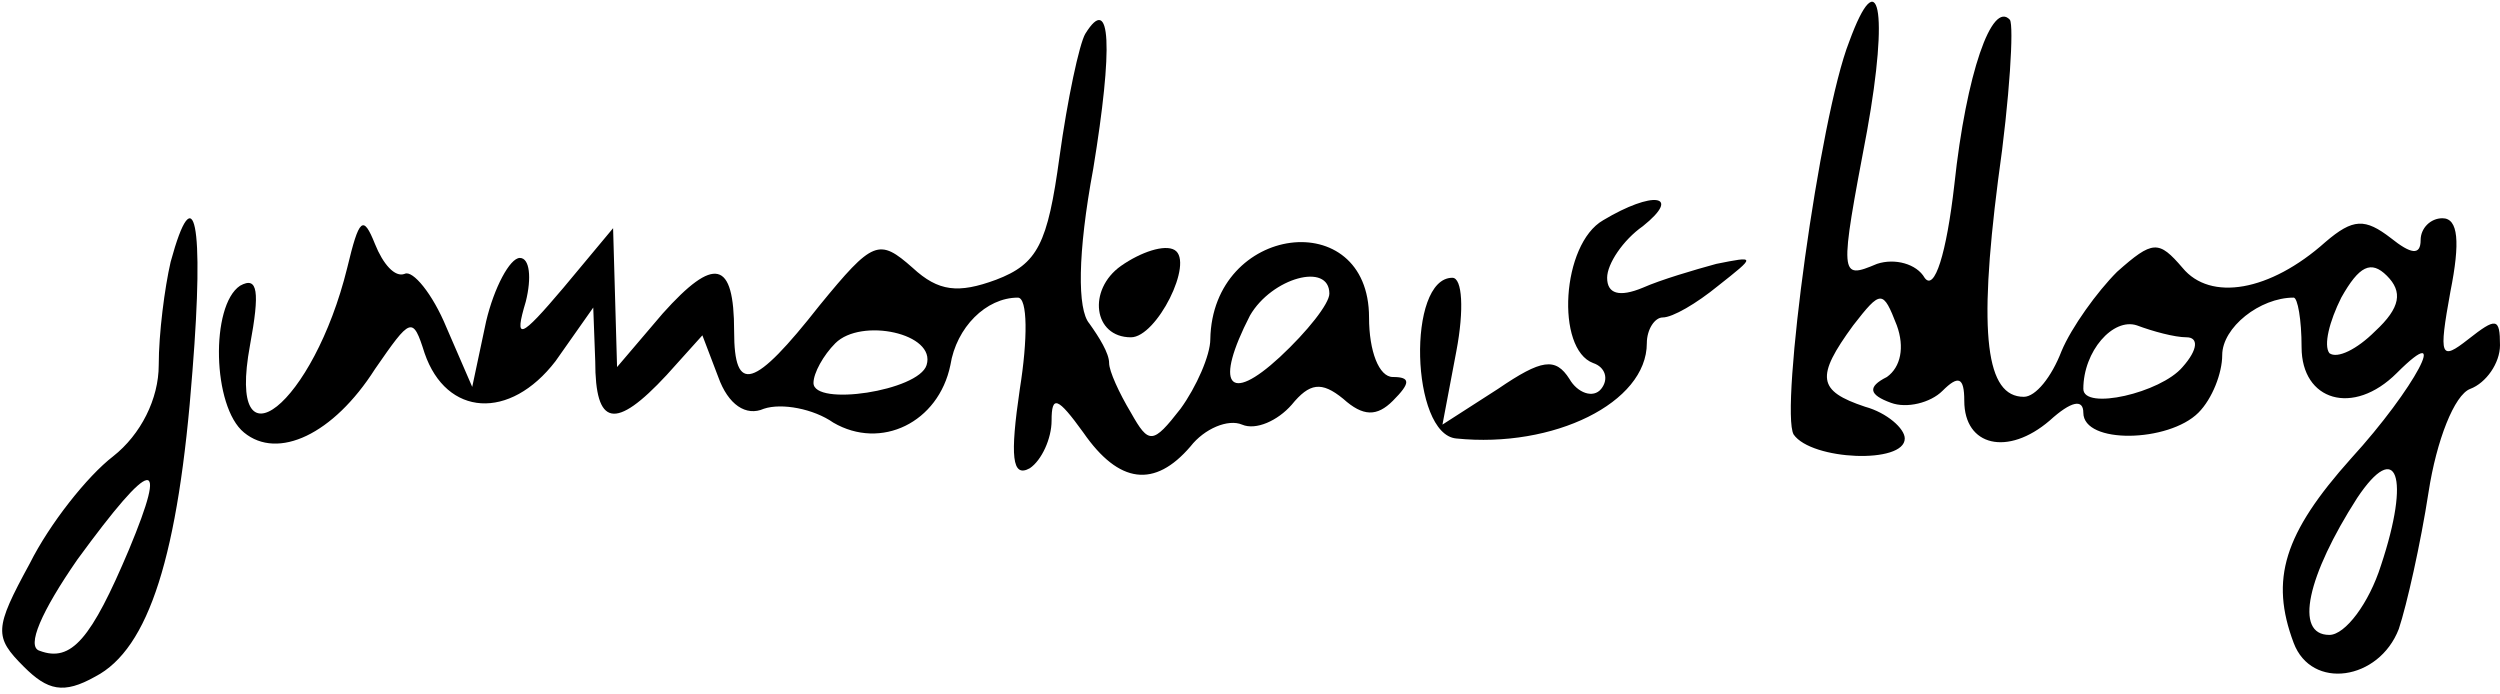
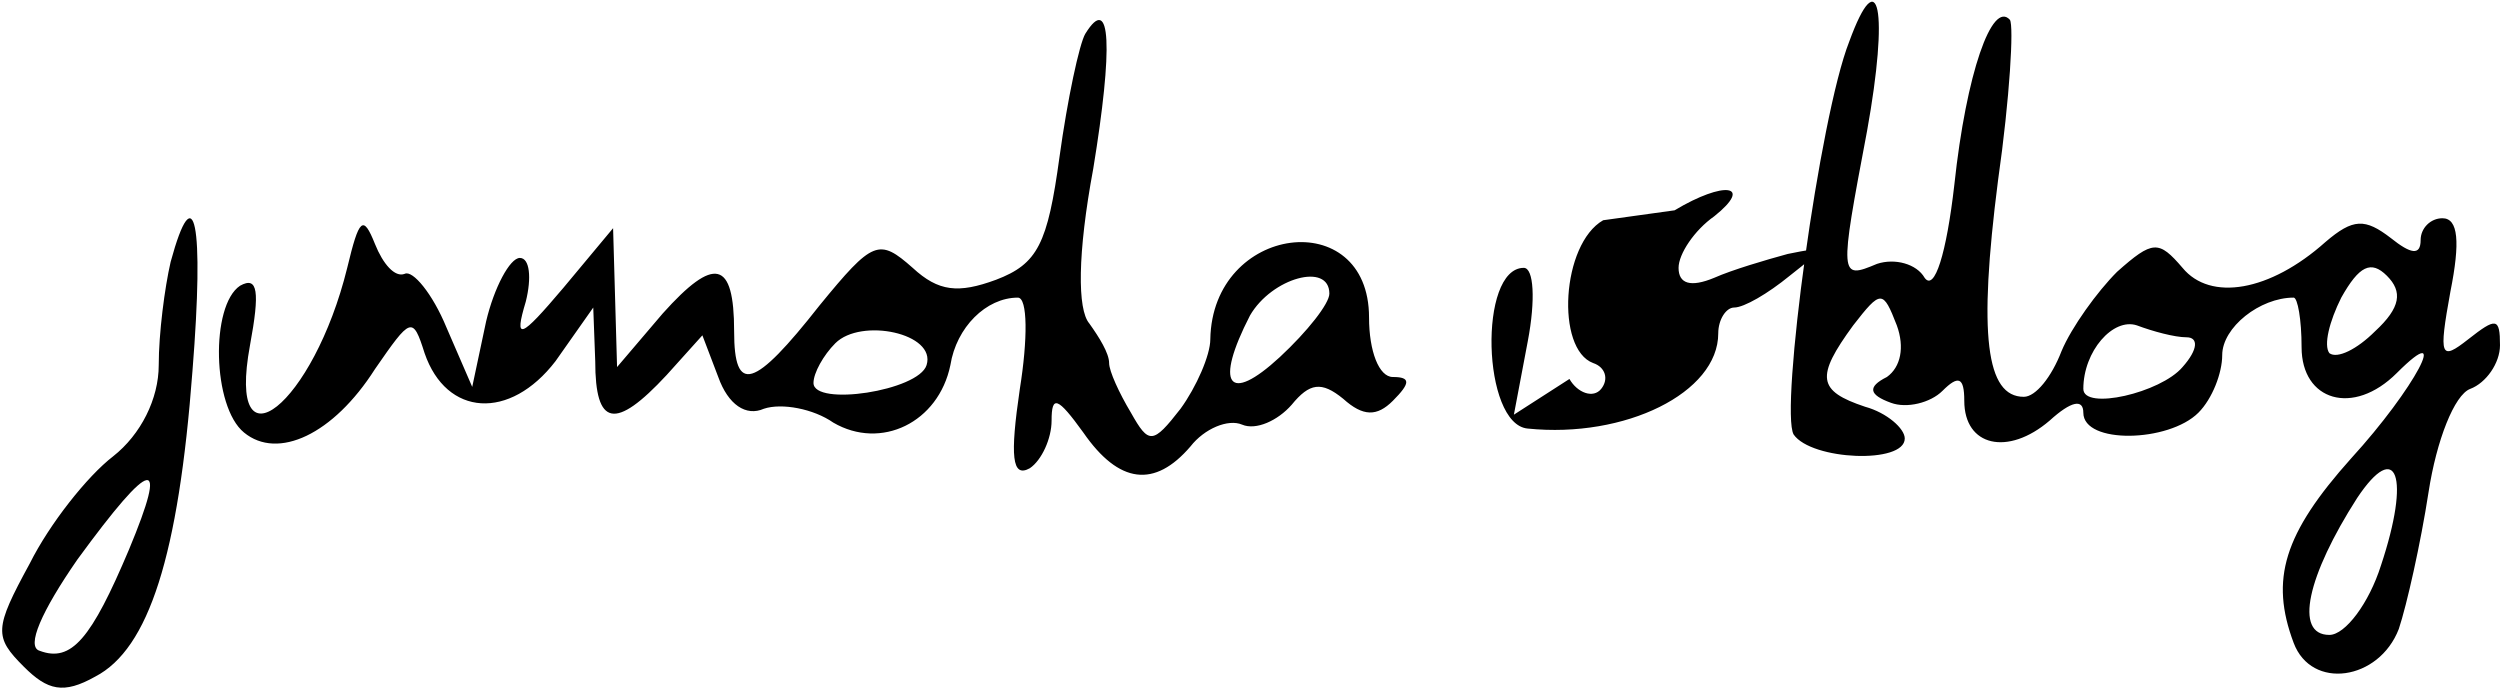
<svg xmlns="http://www.w3.org/2000/svg" width="168" height="46.667" version="1.0" viewBox="0 0 126 35">
-   <path d="M93.2 2.1c-1.5 3.8-3.5 18.6-2.8 19.8.9 1.3 5.6 1.5 5.6.2 0-.5-.9-1.3-2-1.6-2.4-.8-2.5-1.5-.6-4.1 1.4-1.8 1.5-1.8 2.2 0 .4 1.1.2 2.1-.5 2.6-1 .5-.9.9.2 1.3.8.3 2 0 2.6-.6.8-.8 1.1-.7 1.1.5 0 2.3 2.2 2.8 4.3 1 1.1-1 1.7-1.1 1.7-.4 0 1.6 4.3 1.5 5.8 0 .7-.7 1.2-2 1.2-2.9 0-1.4 1.9-2.9 3.6-2.9.2 0 .4 1.1.4 2.5 0 2.7 2.6 3.5 4.8 1.3 2.8-2.8.9.8-2.3 4.3-3.4 3.8-4.1 6.1-2.9 9.3.9 2.4 4.3 1.9 5.3-.7.4-1.2 1.1-4.3 1.5-6.9s1.3-4.9 2.1-5.2 1.5-1.3 1.5-2.2c0-1.4-.2-1.4-1.6-.3s-1.5.9-.9-2.4c.5-2.5.4-3.7-.4-3.7-.6 0-1.1.5-1.1 1.1 0 .8-.5.7-1.5-.1-1.3-1-1.9-1-3.3.2-2.8 2.5-5.8 3-7.2 1.3-1.2-1.4-1.5-1.4-3.3.2-1 1-2.3 2.8-2.8 4-.5 1.3-1.3 2.3-1.9 2.3-1.9 0-2.3-3.1-1.3-10.9.6-4.2.8-7.8.6-8.1-.9-1-2.2 2.7-2.8 8.3-.4 3.5-1 5.4-1.5 4.7-.4-.7-1.5-1-2.4-.7-1.9.8-1.9.7-.5-6.7 1.1-6.1.6-8.6-.9-4.5m26.5 14.6c-.9.9-1.9 1.4-2.3 1.1-.3-.4 0-1.6.6-2.8.9-1.6 1.5-1.9 2.3-1.1s.7 1.6-.6 2.8m-9.5.3c.6 0 .6.6-.2 1.5-1.1 1.3-5 2.2-5 1.1 0-1.9 1.5-3.6 2.7-3.2.8.3 1.9.6 2.5.6m9.8 11.5c-.6 1.9-1.8 3.5-2.6 3.5-1.8 0-1.1-3 1.4-6.9 2-3 2.7-1.1 1.2 3.4M54.7 1.7c-.3.5-.9 3.3-1.3 6.2-.6 4.4-1.1 5.4-3.2 6.2-1.9.7-2.9.6-4.2-.6-1.7-1.5-2-1.4-4.7 1.9-3.3 4.2-4.3 4.5-4.3 1.3 0-3.6-1-3.8-3.6-.9l-2.3 2.7L31 15l-.1-3.5-2.5 3c-2.2 2.6-2.5 2.7-1.9.7.3-1.2.2-2.2-.3-2.2s-1.3 1.5-1.7 3.2l-.7 3.3-1.3-3c-.7-1.7-1.7-2.9-2.1-2.7-.5.2-1.1-.5-1.5-1.5-.6-1.5-.8-1.3-1.4 1.2-1.7 6.9-6.1 10.4-4.9 3.9.5-2.7.4-3.5-.5-3-1.5 1-1.4 6.1.2 7.4 1.7 1.4 4.5.1 6.6-3.2 1.8-2.6 1.9-2.7 2.5-.8 1.1 3.2 4.3 3.4 6.6.4l1.9-2.7.1 2.7c0 3.3 1 3.5 3.6.7l1.8-2 .8 2.1c.5 1.4 1.4 2 2.3 1.6.9-.3 2.5 0 3.5.7 2.4 1.4 5.3 0 5.9-2.9.3-1.9 1.8-3.4 3.4-3.4.5 0 .5 2.1.1 4.6-.5 3.4-.4 4.5.5 4 .6-.4 1.1-1.5 1.1-2.4 0-1.3.3-1.2 1.6.6 1.8 2.6 3.6 2.8 5.4.7.7-.9 1.9-1.4 2.6-1.1s1.8-.2 2.5-1c.9-1.1 1.5-1.2 2.6-.3 1 .9 1.7.9 2.5.1.9-.9.9-1.2 0-1.2-.7 0-1.2-1.3-1.2-3 0-5.7-7.9-4.7-8 1.1 0 .8-.7 2.4-1.5 3.5-1.4 1.8-1.6 1.8-2.5.2-.6-1-1.1-2.1-1.1-2.5 0-.5-.5-1.3-1-2-.6-.7-.6-3.5.2-7.8 1-6.1.9-8.9-.4-6.8M67 14.8c0 .5-1.1 1.9-2.5 3.2-2.6 2.4-3.3 1.4-1.5-2.1 1.1-1.9 4-2.7 4-1.1m-20.3 3.6c-.4 1.3-5.7 2.1-5.7.9 0-.5.5-1.4 1.1-2 1.3-1.3 5.1-.5 4.6 1.1m34.1-7.3c-2.1 1.2-2.4 6.5-.5 7.2.6.2.8.8.4 1.3s-1.2.2-1.6-.5c-.7-1.1-1.4-1-3.6.5l-2.8 1.8.7-3.7c.4-2.1.3-3.7-.2-3.7-2.3 0-2.1 7.9.2 8.1 4.9.5 9.6-1.8 9.6-4.8 0-.7.4-1.3.8-1.3.5 0 1.7-.7 2.8-1.6 1.9-1.5 1.9-1.5-.1-1.1-1.1.3-2.8.8-3.7 1.2-1.2.5-1.8.3-1.8-.5 0-.7.8-1.9 1.8-2.6 2-1.6.5-1.8-2-.3M8.6 13.2c-.3 1.3-.6 3.6-.6 5.2 0 1.7-.9 3.5-2.3 4.6-1.3 1-3.2 3.4-4.2 5.4-1.8 3.3-1.8 3.7-.3 5.2 1.2 1.2 2 1.4 3.6.5C7.5 32.7 9 28 9.7 18.7c.6-7.5.1-9.9-1.1-5.5M6.5 27.7c-1.9 4.5-2.9 5.7-4.5 5.1-.7-.2.1-2 1.9-4.6 3.8-5.2 4.6-5.3 2.6-.5" />
-   <path d="M56.5 13.4c-1.7 1.2-1.4 3.6.5 3.6 1.3 0 3.2-3.8 2.2-4.4-.5-.3-1.7.1-2.7.8" />
+   <path d="M93.2 2.1c-1.5 3.8-3.5 18.6-2.8 19.8.9 1.3 5.6 1.5 5.6.2 0-.5-.9-1.3-2-1.6-2.4-.8-2.5-1.5-.6-4.1 1.4-1.8 1.5-1.8 2.2 0 .4 1.1.2 2.1-.5 2.6-1 .5-.9.9.2 1.3.8.3 2 0 2.6-.6.8-.8 1.1-.7 1.1.5 0 2.3 2.2 2.8 4.3 1 1.1-1 1.7-1.1 1.7-.4 0 1.6 4.3 1.5 5.8 0 .7-.7 1.2-2 1.2-2.9 0-1.4 1.9-2.9 3.6-2.9.2 0 .4 1.1.4 2.5 0 2.7 2.6 3.5 4.8 1.3 2.8-2.8.9.8-2.3 4.3-3.4 3.8-4.1 6.1-2.9 9.3.9 2.4 4.3 1.9 5.3-.7.4-1.2 1.1-4.3 1.5-6.9s1.3-4.9 2.1-5.2 1.5-1.3 1.5-2.2c0-1.4-.2-1.4-1.6-.3s-1.5.9-.9-2.4c.5-2.5.4-3.7-.4-3.7-.6 0-1.1.5-1.1 1.1 0 .8-.5.7-1.5-.1-1.3-1-1.9-1-3.3.2-2.8 2.5-5.8 3-7.2 1.3-1.2-1.4-1.5-1.4-3.3.2-1 1-2.3 2.8-2.8 4-.5 1.3-1.3 2.3-1.9 2.3-1.9 0-2.3-3.1-1.3-10.9.6-4.2.8-7.8.6-8.1-.9-1-2.2 2.7-2.8 8.3-.4 3.5-1 5.4-1.5 4.7-.4-.7-1.5-1-2.4-.7-1.9.8-1.9.7-.5-6.7 1.1-6.1.6-8.6-.9-4.5m26.5 14.6c-.9.9-1.9 1.4-2.3 1.1-.3-.4 0-1.6.6-2.8.9-1.6 1.5-1.9 2.3-1.1s.7 1.6-.6 2.8m-9.5.3c.6 0 .6.6-.2 1.5-1.1 1.3-5 2.2-5 1.1 0-1.9 1.5-3.6 2.7-3.2.8.3 1.9.6 2.5.6m9.8 11.5c-.6 1.9-1.8 3.5-2.6 3.5-1.8 0-1.1-3 1.4-6.9 2-3 2.7-1.1 1.2 3.4M54.7 1.7c-.3.5-.9 3.3-1.3 6.2-.6 4.4-1.1 5.4-3.2 6.2-1.9.7-2.9.6-4.2-.6-1.7-1.5-2-1.4-4.7 1.9-3.3 4.2-4.3 4.5-4.3 1.3 0-3.6-1-3.8-3.6-.9l-2.3 2.7L31 15l-.1-3.5-2.5 3c-2.2 2.6-2.5 2.7-1.9.7.3-1.2.2-2.2-.3-2.2s-1.3 1.5-1.7 3.2l-.7 3.3-1.3-3c-.7-1.7-1.7-2.9-2.1-2.7-.5.2-1.1-.5-1.5-1.5-.6-1.5-.8-1.3-1.4 1.2-1.7 6.9-6.1 10.4-4.9 3.9.5-2.7.4-3.5-.5-3-1.5 1-1.4 6.1.2 7.4 1.7 1.4 4.5.1 6.6-3.2 1.8-2.6 1.9-2.7 2.5-.8 1.1 3.2 4.3 3.4 6.6.4l1.9-2.7.1 2.7c0 3.3 1 3.5 3.6.7l1.8-2 .8 2.1c.5 1.4 1.4 2 2.3 1.6.9-.3 2.5 0 3.5.7 2.4 1.4 5.3 0 5.9-2.9.3-1.9 1.8-3.4 3.4-3.4.5 0 .5 2.1.1 4.6-.5 3.4-.4 4.5.5 4 .6-.4 1.1-1.5 1.1-2.4 0-1.3.3-1.2 1.6.6 1.8 2.6 3.6 2.8 5.4.7.7-.9 1.9-1.4 2.6-1.1s1.8-.2 2.5-1c.9-1.1 1.5-1.2 2.6-.3 1 .9 1.7.9 2.5.1.9-.9.9-1.2 0-1.2-.7 0-1.2-1.3-1.2-3 0-5.7-7.9-4.7-8 1.1 0 .8-.7 2.4-1.5 3.5-1.4 1.8-1.6 1.8-2.5.2-.6-1-1.1-2.1-1.1-2.5 0-.5-.5-1.3-1-2-.6-.7-.6-3.5.2-7.8 1-6.1.9-8.9-.4-6.8M67 14.8c0 .5-1.1 1.9-2.5 3.2-2.6 2.4-3.3 1.4-1.5-2.1 1.1-1.9 4-2.7 4-1.1m-20.3 3.6c-.4 1.3-5.7 2.1-5.7.9 0-.5.5-1.4 1.1-2 1.3-1.3 5.1-.5 4.6 1.1m34.1-7.3c-2.1 1.2-2.4 6.5-.5 7.2.6.2.8.8.4 1.3s-1.2.2-1.6-.5l-2.8 1.8.7-3.7c.4-2.1.3-3.7-.2-3.7-2.3 0-2.1 7.9.2 8.1 4.9.5 9.6-1.8 9.6-4.8 0-.7.4-1.3.8-1.3.5 0 1.7-.7 2.8-1.6 1.9-1.5 1.9-1.5-.1-1.1-1.1.3-2.8.8-3.7 1.2-1.2.5-1.8.3-1.8-.5 0-.7.8-1.9 1.8-2.6 2-1.6.5-1.8-2-.3M8.6 13.2c-.3 1.3-.6 3.6-.6 5.2 0 1.7-.9 3.5-2.3 4.6-1.3 1-3.2 3.4-4.2 5.4-1.8 3.3-1.8 3.7-.3 5.2 1.2 1.2 2 1.4 3.6.5C7.5 32.7 9 28 9.7 18.7c.6-7.5.1-9.9-1.1-5.5M6.5 27.7c-1.9 4.5-2.9 5.7-4.5 5.1-.7-.2.1-2 1.9-4.6 3.8-5.2 4.6-5.3 2.6-.5" />
</svg>